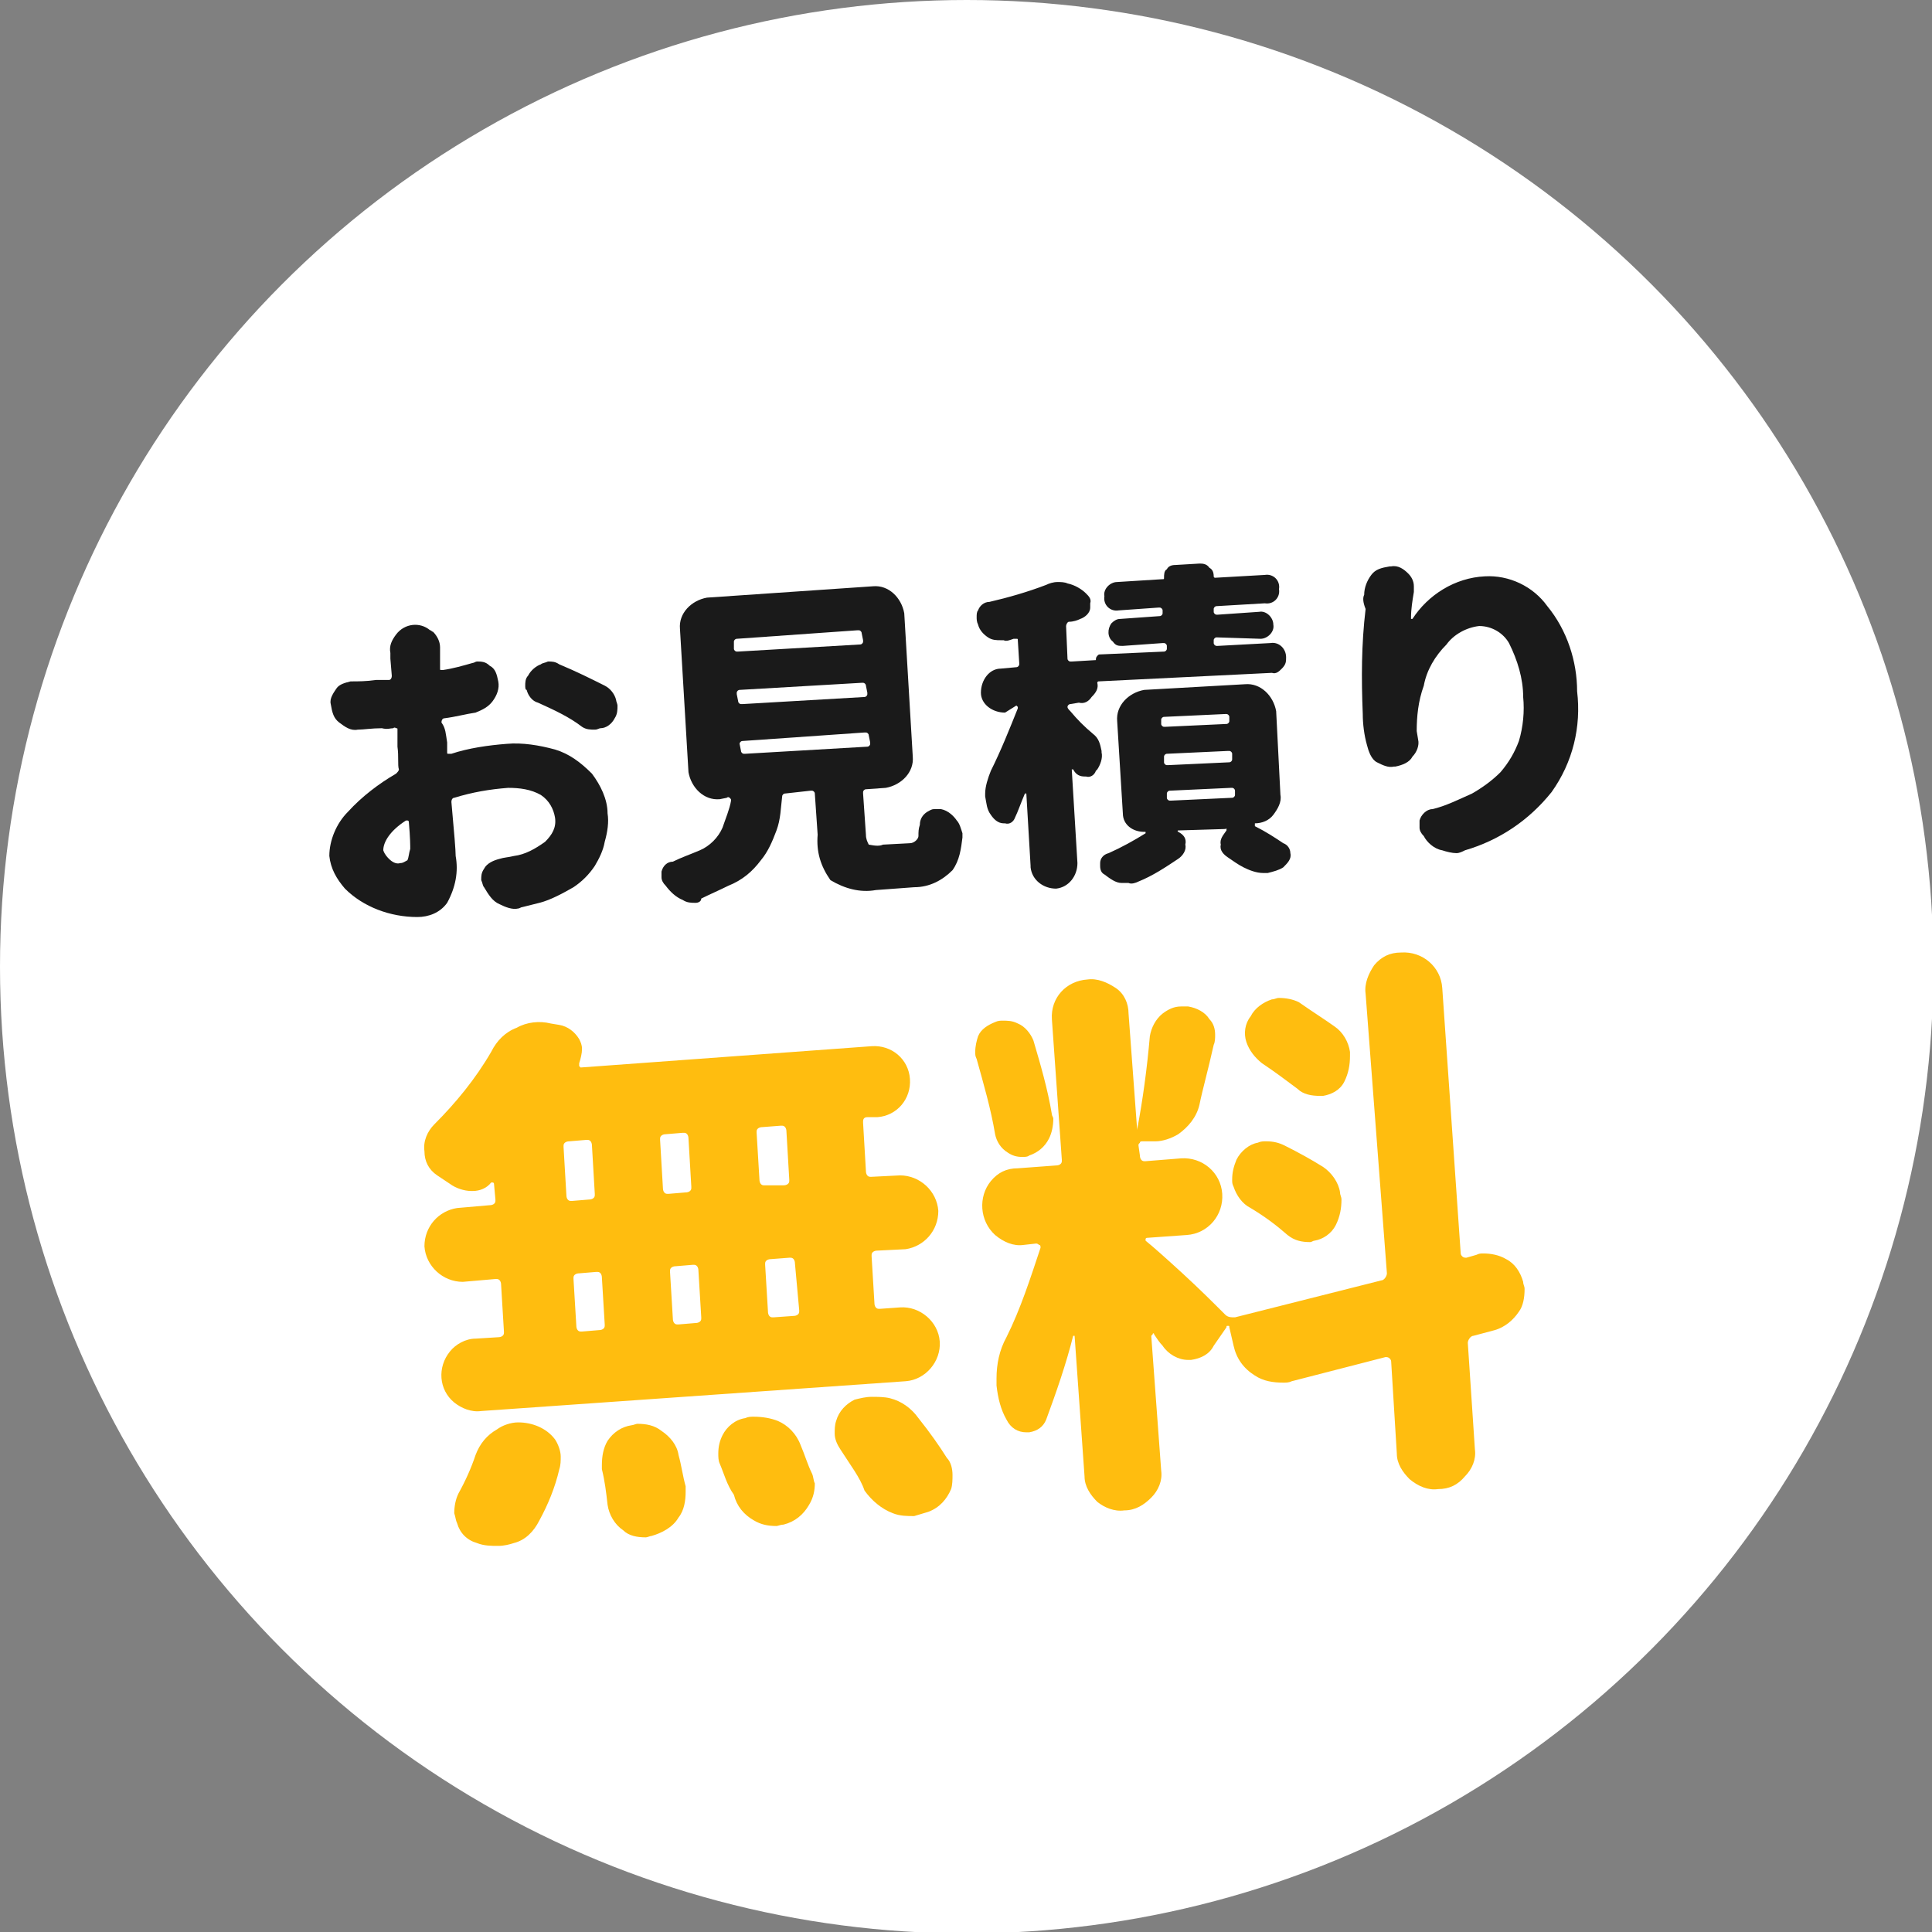
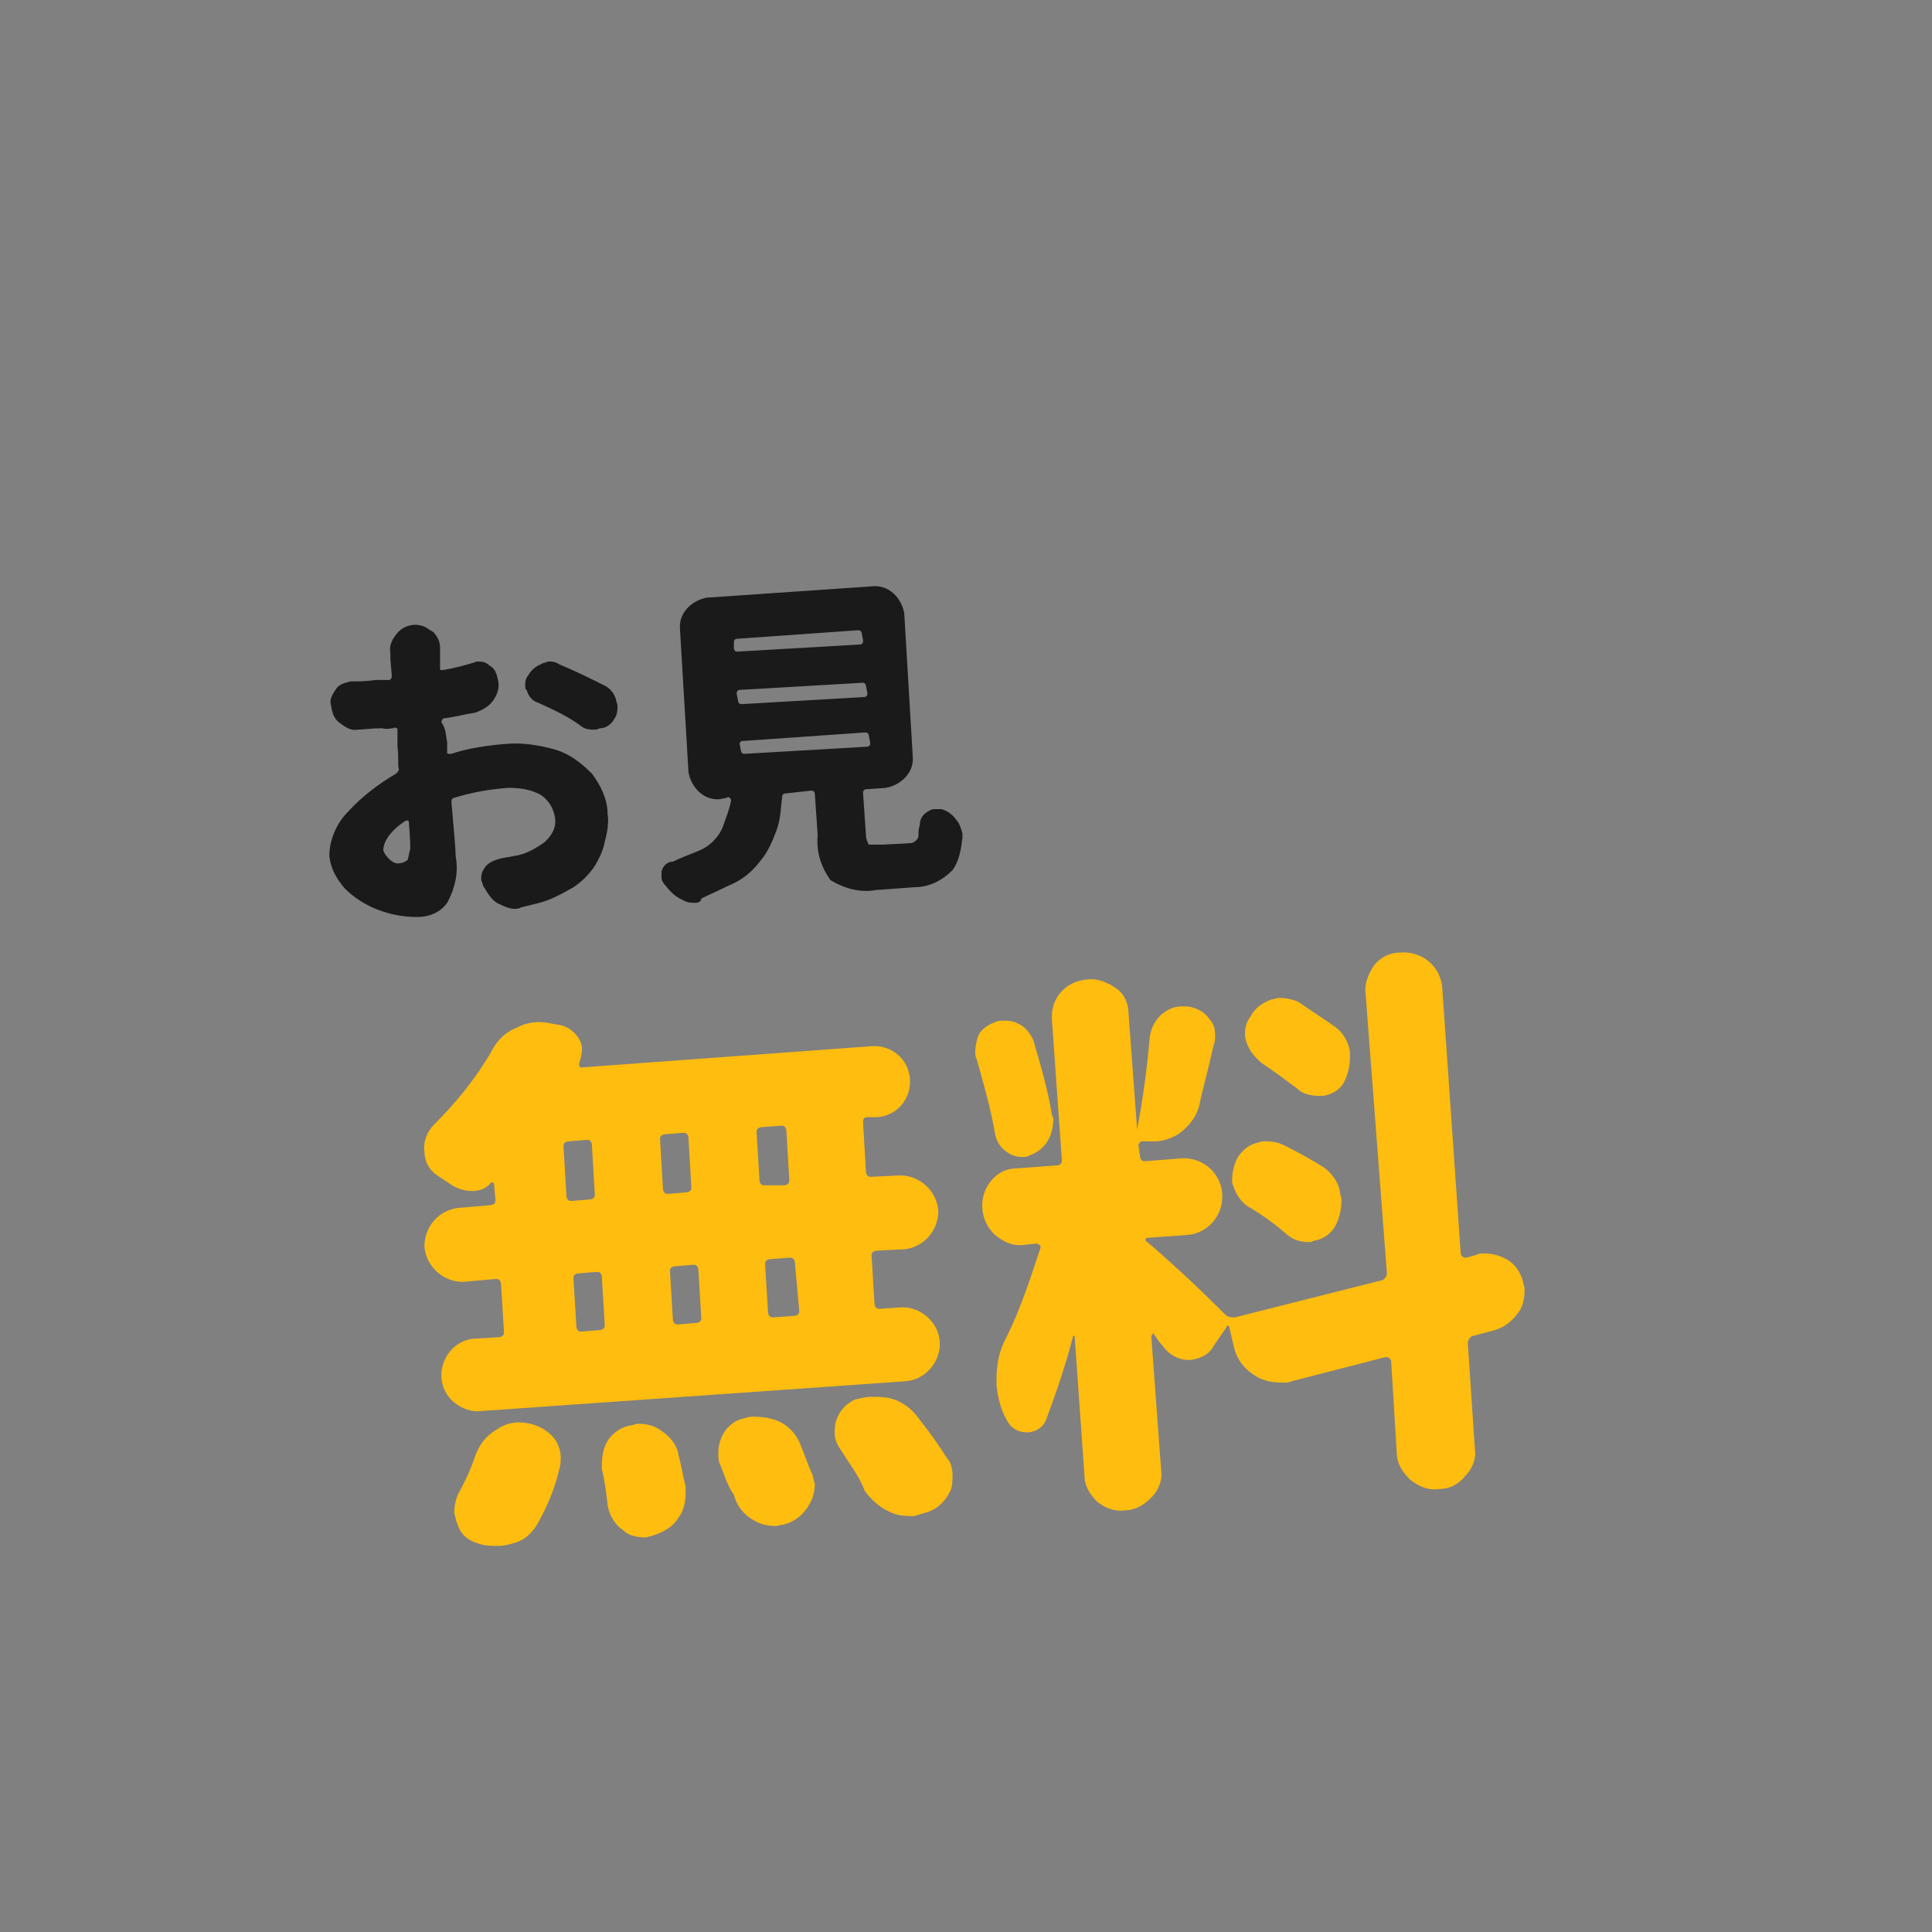
<svg xmlns="http://www.w3.org/2000/svg" version="1.1" id="レイヤー_1" x="0px" y="0px" viewBox="0 0 136.1 136.1" style="enable-background:new 0 0 136.1 136.1;" xml:space="preserve">
  <rect x="0" y="0" width="136.1" height="136.1" fill="#808080" stroke="none" />
  <style type="text/css">
	.st0{fill:#FFFFFF;}
	.st1{fill:#1A1A1A;}
	.st2{fill:#FFBD0F;}
</style>
-   <circle class="st0" cx="68.1" cy="68.1" r="68.1" />
  <path class="st1" d="M31.5,52.3l0,0.7c0,0.1,0,0.1,0.1,0.1s0.1,0,0.2,0c1.2-0.4,2.6-0.6,3.9-0.7c1.1-0.1,2.3,0.1,3.4,0.4  c1,0.3,1.8,0.9,2.6,1.7c0.6,0.8,1.1,1.8,1.1,2.8c0.1,0.6,0,1.3-0.2,2c-0.1,0.6-0.4,1.2-0.7,1.7c-0.4,0.6-0.9,1.1-1.5,1.5  c-0.7,0.4-1.6,0.9-2.4,1.1c-0.4,0.1-0.8,0.2-1.2,0.3c-0.1,0-0.2,0.1-0.3,0.1c-0.4,0.1-0.9-0.1-1.3-0.3c-0.5-0.2-0.8-0.7-1.1-1.2  c-0.1-0.1-0.1-0.3-0.2-0.5c0-0.3,0-0.5,0.2-0.8c0.2-0.4,0.7-0.6,1.1-0.7c0.3-0.1,0.6-0.1,1-0.2c0.8-0.1,1.5-0.5,2.2-1  c0.5-0.5,0.8-1,0.7-1.7c-0.1-0.6-0.4-1.2-1-1.6c-0.7-0.4-1.5-0.5-2.3-0.5c-1.3,0.1-2.5,0.3-3.8,0.7c-0.1,0-0.2,0.1-0.2,0.3l0,0  c0.2,2.2,0.3,3.4,0.3,3.8c0.2,1.1,0,2.2-0.6,3.3c-0.5,0.7-1.3,1-2.1,1c-1.9,0-3.8-0.7-5.1-2c-0.6-0.7-1-1.4-1.1-2.3  c0-1.1,0.5-2.3,1.3-3.1c1-1.1,2.2-2,3.4-2.7c0.1-0.1,0.2-0.2,0.2-0.3c-0.1-0.3,0-0.9-0.1-1.6L28,51.4c0-0.1,0-0.1-0.1-0.1  c0,0-0.1-0.1-0.2,0c-0.2,0-0.4,0.1-0.8,0c-0.7,0-1.3,0.1-1.7,0.1c-0.5,0.1-0.9-0.2-1.3-0.5c-0.4-0.3-0.5-0.7-0.6-1.3  c-0.1-0.4,0.2-0.8,0.4-1.1c0.2-0.3,0.6-0.4,1-0.5l0.1,0c0.4,0,1,0,1.7-0.1l0.9,0c0.1,0,0.2-0.1,0.2-0.3l0,0l-0.1-1.2L27.5,46  c-0.1-0.5,0.1-0.9,0.4-1.3c0.6-0.8,1.7-0.9,2.4-0.3c0.1,0,0.1,0.1,0.2,0.1c0.3,0.3,0.5,0.7,0.5,1.1l0,0.2c0,0.1,0,0.2,0,0.3l0,1  c0,0.1,0,0.1,0.1,0.1l0.1,0c0.7-0.1,1.4-0.3,2.1-0.5c0.1,0,0.2-0.1,0.3-0.1c0.3,0,0.6,0,0.9,0.3c0.4,0.2,0.5,0.6,0.6,1.1  c0.1,0.5-0.1,1-0.4,1.4S34,50,33.5,50.2c-0.7,0.1-1.4,0.3-2.2,0.4c-0.1,0-0.2,0.1-0.2,0.3l0,0C31.4,51.3,31.4,51.7,31.5,52.3z   M28.2,60.8c0.2,0,0.3-0.1,0.5-0.2c0.1-0.2,0.1-0.5,0.2-0.8c0-0.2,0-0.8-0.1-1.9c0,0,0-0.1-0.1-0.1l-0.1,0c-1.1,0.7-1.6,1.5-1.6,2.1  c0.1,0.3,0.3,0.5,0.4,0.6C27.6,60.7,27.9,60.9,28.2,60.8z M37.9,49.5c-0.4-0.1-0.7-0.5-0.8-0.9C37,48.6,37,48.4,37,48.3  c0-0.2,0-0.5,0.2-0.7c0.2-0.4,0.6-0.7,0.9-0.8c0.1-0.1,0.3-0.1,0.5-0.2c0.3,0,0.5,0,0.8,0.2c1.2,0.5,2.2,1,3.2,1.5  c0.4,0.2,0.7,0.6,0.8,1c0,0.1,0.1,0.3,0.1,0.4c0,0.3,0,0.6-0.2,0.9c-0.2,0.4-0.6,0.7-1,0.7c-0.1,0-0.2,0.1-0.4,0.1  c-0.3,0-0.6,0-0.9-0.2C40.1,50.5,39,50,37.9,49.5z" />
-   <path class="st1" d="M62.2,59.5l1.9-0.1c0.3,0,0.6-0.3,0.6-0.5c0-0.3,0-0.5,0.1-0.8c0-0.4,0.2-0.7,0.5-0.9c0.2-0.1,0.3-0.2,0.5-0.2  c0.2,0,0.3,0,0.5,0c0.5,0.1,0.9,0.5,1.1,0.8c0.2,0.2,0.3,0.6,0.4,0.9c0,0.1,0,0.2,0,0.3c-0.1,0.8-0.2,1.6-0.7,2.3  c-0.7,0.7-1.6,1.2-2.7,1.2l-2.7,0.2c-1.1,0.2-2.2-0.1-3.2-0.7c-0.7-1-1-2-0.9-3.2l-0.2-2.9c0-0.1-0.1-0.2-0.2-0.2c0,0,0,0-0.1,0  l-1.8,0.2c-0.1,0-0.2,0.1-0.2,0.2l0,0c-0.1,0.8-0.1,1.6-0.4,2.4c-0.3,0.8-0.6,1.5-1.1,2.1c-0.6,0.8-1.3,1.4-2.3,1.8  c-0.6,0.3-1.3,0.6-1.9,0.9c0,0.2-0.2,0.3-0.4,0.3c-0.3,0-0.6,0-0.9-0.2c-0.5-0.2-0.9-0.6-1.2-1c-0.2-0.2-0.3-0.4-0.3-0.6  c0-0.1,0-0.3,0-0.4c0.1-0.4,0.4-0.7,0.8-0.7c0.6-0.3,1.2-0.5,1.9-0.8c0.7-0.3,1.3-0.9,1.6-1.6c0.2-0.6,0.5-1.3,0.6-1.9  c0-0.1,0-0.1-0.1-0.2c0,0-0.1-0.1-0.2,0l-0.5,0.1c-1.1,0.1-2-0.8-2.2-1.9l-0.6-10.1c-0.1-1.1,0.8-2,1.9-2.2l11.7-0.8  c1.1-0.1,2,0.8,2.2,1.9l0.6,10.1c0.1,1.1-0.8,2-1.9,2.2l-1.4,0.1c-0.1,0-0.2,0.1-0.2,0.2c0,0,0,0,0,0.1l0.2,2.9  c0,0.3,0.1,0.5,0.2,0.7C61.7,59.6,62,59.6,62.2,59.5z M51.9,45c-0.1,0-0.2,0.1-0.2,0.2c0,0,0,0,0,0.1l0,0.4c0,0.1,0.1,0.2,0.2,0.2  c0,0,0,0,0.1,0l8.6-0.5c0.1,0,0.2-0.1,0.2-0.2c0,0,0,0,0-0.1l-0.1-0.5c0-0.1-0.1-0.2-0.2-0.2c0,0,0,0-0.1,0L51.9,45z M52.1,48.6  c-0.1,0-0.2,0.1-0.2,0.2c0,0,0,0,0,0.1l0.1,0.5c0,0.1,0.1,0.2,0.2,0.2c0,0,0,0,0.1,0l8.6-0.5c0.1,0,0.2-0.1,0.2-0.2c0,0,0,0,0-0.1  l-0.1-0.5c0-0.1-0.1-0.2-0.2-0.2c0,0,0,0-0.1,0L52.1,48.6z M52.3,52.2c-0.1,0-0.2,0.1-0.2,0.2l0,0l0.1,0.5c0,0.1,0.1,0.2,0.2,0.2  c0,0,0,0,0.1,0l8.6-0.5c0.1,0,0.2-0.1,0.2-0.2c0,0,0,0,0-0.1l-0.1-0.5c0-0.1-0.1-0.2-0.2-0.2c0,0,0,0-0.1,0L52.3,52.2z" />
-   <path class="st1" d="M77,51.7c0.4,0.3,0.5,0.7,0.6,1.2l0,0.1c0.1,0.4-0.1,0.9-0.3,1.2l-0.1,0.1c-0.1,0.3-0.4,0.5-0.7,0.4l-0.1,0  c-0.3,0-0.6-0.1-0.8-0.5c0,0,0,0-0.1,0l0,0l0.4,6.6c0,0.9-0.6,1.7-1.5,1.8c-0.9,0-1.7-0.6-1.8-1.5c0,0,0,0,0-0.1l-0.3-5.1l0,0  c0,0,0,0-0.1,0c-0.3,0.7-0.5,1.3-0.7,1.7c-0.1,0.3-0.4,0.5-0.7,0.4l-0.1,0c-0.4,0-0.7-0.3-0.9-0.6c-0.3-0.4-0.3-0.8-0.4-1.3  c0-0.1,0-0.1,0-0.2c0-0.5,0.2-1.1,0.4-1.6c0.7-1.4,1.3-2.9,1.9-4.4l0-0.1l-0.1-0.1l-0.8,0.5c-0.9,0-1.7-0.6-1.7-1.4  c0-0.9,0.6-1.7,1.4-1.7l0,0l1.1-0.1c0.1,0,0.2-0.1,0.2-0.2c0,0,0,0,0-0.1l-0.1-1.6c0-0.1,0-0.1-0.1-0.1c0,0-0.1,0-0.2,0  c-0.3,0.1-0.5,0.2-0.7,0.1l-0.2,0c-0.3,0-0.6,0-0.9-0.2c-0.3-0.2-0.6-0.5-0.7-0.9c-0.1-0.2-0.1-0.4-0.1-0.5c0-0.2,0-0.4,0.1-0.5  c0.1-0.3,0.4-0.6,0.8-0.6c1.3-0.3,2.7-0.7,4-1.2c0.2-0.1,0.5-0.2,0.8-0.2c0.2,0,0.5,0,0.7,0.1c0.5,0.1,1,0.4,1.3,0.7  c0.2,0.2,0.4,0.4,0.3,0.7c0,0.1,0,0.2,0,0.3c0,0.4-0.4,0.7-0.7,0.8c-0.2,0.1-0.5,0.2-0.8,0.2c-0.1,0-0.2,0.2-0.2,0.3l0.1,2.3  c0,0.1,0.1,0.2,0.2,0.2c0,0,0,0,0.1,0l1.7-0.1l0,0c0-0.1,0-0.2,0.1-0.3c0.1-0.1,0.1-0.1,0.2-0.1l4.5-0.2c0.1,0,0.2-0.1,0.2-0.2  c0,0,0,0,0-0.1l0-0.1c0-0.1-0.1-0.2-0.2-0.2c0,0,0,0-0.1,0l-2.8,0.2c-0.3,0-0.5,0-0.7-0.3c-0.4-0.3-0.4-0.9-0.1-1.3l0,0  c0.2-0.2,0.4-0.3,0.6-0.3l2.8-0.2c0.1,0,0.2-0.1,0.2-0.2c0,0,0,0,0-0.1l0-0.1c0-0.1-0.1-0.2-0.2-0.2c0,0,0,0-0.1,0L78.8,43  c-0.6,0.1-1.1-0.4-1-1c-0.1-0.5,0.4-1,0.9-1l3.2-0.2c0.1,0,0.1,0,0.1-0.1c0-0.2,0-0.5,0.2-0.6c0.1-0.2,0.3-0.3,0.6-0.3l1.7-0.1  c0.2,0,0.5,0,0.7,0.3c0.2,0.1,0.3,0.3,0.3,0.6c0,0,0,0.1,0.1,0.1l0,0l3.5-0.2c0.6-0.1,1.1,0.4,1,1c0.1,0.6-0.4,1.1-1,1l-3.4,0.2  c-0.1,0-0.2,0.1-0.2,0.2c0,0,0,0,0,0.1l0,0.1c0,0.1,0.1,0.2,0.2,0.2c0,0,0,0,0.1,0l2.9-0.2c0.5-0.1,1,0.4,1,0.9c0.1,0.5-0.4,1-0.9,1  l-3.1-0.1c-0.1,0-0.2,0.1-0.2,0.2c0,0,0,0,0,0.1l0,0.1c0,0.1,0.1,0.2,0.2,0.2c0,0,0,0,0.1,0l3.7-0.2c0.6-0.1,1.1,0.4,1.1,1  c0,0.3,0,0.5-0.3,0.8c-0.2,0.2-0.4,0.4-0.7,0.3l-12.2,0.6c-0.1,0-0.1,0.1-0.1,0.1l0,0c0.1,0.4-0.1,0.7-0.4,1  c-0.2,0.3-0.5,0.5-0.9,0.4l-0.6,0.1c-0.1,0-0.2,0.1-0.2,0.2c0,0.1,0.1,0.2,0.2,0.3C75.9,50.7,76.4,51.2,77,51.7z M90.2,56  c0.1,0.5-0.2,1-0.5,1.4c-0.3,0.4-0.8,0.6-1.3,0.6c0,0,0,0,0,0.1l0,0.1c0.8,0.4,1.4,0.8,2,1.2c0.3,0.1,0.5,0.4,0.5,0.7  c0.1,0.4-0.2,0.7-0.5,1c-0.3,0.2-0.7,0.3-1.1,0.4c-0.1,0-0.2,0-0.3,0c-0.5,0-1-0.2-1.4-0.4c-0.4-0.2-0.8-0.5-1.1-0.7  c-0.3-0.2-0.6-0.5-0.5-0.9c-0.1-0.4,0.2-0.7,0.4-1c0,0,0,0,0-0.1c0-0.1,0,0-0.1,0L83,58.5c0,0-0.1,0,0,0.1l0,0  c0.4,0.2,0.6,0.5,0.5,0.9c0.1,0.4-0.2,0.8-0.5,1c-0.9,0.6-1.8,1.2-2.8,1.6c-0.2,0.1-0.5,0.2-0.7,0.1c-0.2,0-0.4,0-0.5,0  c-0.4,0-0.8-0.3-1.2-0.6c-0.2-0.1-0.3-0.3-0.3-0.6c0-0.1,0-0.2,0-0.2c0-0.3,0.2-0.6,0.6-0.7c0.9-0.4,1.8-0.9,2.6-1.4c0,0,0,0,0-0.1  c0,0,0,0-0.1,0c-0.8,0-1.5-0.5-1.5-1.3l0,0l-0.4-6.5c-0.1-1.1,0.8-2,1.9-2.2l0,0l7.1-0.4c1.1-0.1,2,0.8,2.2,1.9L90.2,56z M82,50.5  c-0.1,0-0.2,0.1-0.2,0.2c0,0,0,0,0,0.1l0,0.2c0,0.1,0.1,0.2,0.2,0.2c0,0,0,0,0.1,0l4.3-0.2c0.1,0,0.2-0.1,0.2-0.2c0,0,0,0,0-0.1  l0-0.2c0-0.1-0.1-0.2-0.2-0.2l-0.1,0L82,50.5z M82.2,53.1c-0.1,0-0.2,0.1-0.2,0.2c0,0,0,0,0,0.1l0,0.3c0,0.1,0.1,0.2,0.2,0.2  c0,0,0,0,0.1,0l4.3-0.2c0.1,0,0.2-0.1,0.2-0.2c0,0,0,0,0-0.1l0-0.3c0-0.1-0.1-0.2-0.2-0.2c0,0,0,0-0.1,0L82.2,53.1z M82.4,55.7  c-0.1,0-0.2,0.1-0.2,0.2c0,0,0,0,0,0.1l0,0.2c0,0.1,0.1,0.2,0.2,0.2c0,0,0,0,0.1,0l4.3-0.2c0.1,0,0.2-0.1,0.2-0.2c0,0,0,0,0-0.1  l0-0.2c0-0.1-0.1-0.2-0.2-0.2c0,0,0,0-0.1,0L82.4,55.7z" />
-   <path class="st1" d="M96.1,41.9c0-0.5,0.2-1,0.5-1.4c0.3-0.4,0.7-0.5,1.3-0.6l0.1,0c0.5-0.1,0.9,0.2,1.2,0.5  c0.2,0.2,0.4,0.5,0.4,0.9c0,0.1,0,0.3,0,0.4c-0.1,0.6-0.2,1.2-0.2,1.8c0,0,0,0,0,0.1l0,0l0.1,0c1.1-1.7,3-2.9,5.1-3  c1.7-0.1,3.4,0.7,4.4,2.1c1.4,1.7,2.1,3.9,2.1,6c0.3,2.5-0.3,5-1.8,7.1c-1.6,2-3.7,3.4-6.1,4.1c-0.2,0.1-0.4,0.2-0.6,0.2  c-0.3,0-0.7-0.1-1-0.2c-0.6-0.1-1.1-0.6-1.3-1c-0.2-0.2-0.3-0.4-0.3-0.6c0-0.2,0-0.4,0-0.5c0.1-0.4,0.5-0.8,0.9-0.8  c0.9-0.2,1.9-0.7,2.8-1.1c0.7-0.4,1.4-0.9,2-1.5c0.6-0.7,1-1.4,1.3-2.2c0.3-1,0.4-2.1,0.3-3.1c0-1.3-0.4-2.6-1-3.8  c-0.4-0.7-1.2-1.2-2.1-1.2c-0.9,0.1-1.8,0.6-2.3,1.3c-0.8,0.8-1.4,1.8-1.6,2.9c-0.4,1.1-0.5,2.2-0.5,3.2l0.1,0.6  c0.1,0.4-0.1,0.9-0.4,1.2c-0.2,0.4-0.7,0.6-1.2,0.7l-0.1,0c-0.4,0.1-0.8-0.1-1.2-0.3c-0.4-0.2-0.6-0.8-0.7-1.2  C96.1,51.8,96,51,96,50.3c-0.1-2.5-0.1-4.9,0.2-7.4C96,42.4,96,42.1,96.1,41.9z" />
+   <path class="st1" d="M62.2,59.5l1.9-0.1c0.3,0,0.6-0.3,0.6-0.5c0-0.3,0-0.5,0.1-0.8c0-0.4,0.2-0.7,0.5-0.9c0.2-0.1,0.3-0.2,0.5-0.2  c0.2,0,0.3,0,0.5,0c0.5,0.1,0.9,0.5,1.1,0.8c0.2,0.2,0.3,0.6,0.4,0.9c0,0.1,0,0.2,0,0.3c-0.1,0.8-0.2,1.6-0.7,2.3  c-0.7,0.7-1.6,1.2-2.7,1.2l-2.7,0.2c-1.1,0.2-2.2-0.1-3.2-0.7c-0.7-1-1-2-0.9-3.2l-0.2-2.9c0-0.1-0.1-0.2-0.2-0.2c0,0,0,0-0.1,0  l-1.8,0.2c-0.1,0-0.2,0.1-0.2,0.2l0,0c-0.1,0.8-0.1,1.6-0.4,2.4c-0.3,0.8-0.6,1.5-1.1,2.1c-0.6,0.8-1.3,1.4-2.3,1.8  c-0.6,0.3-1.3,0.6-1.9,0.9c0,0.2-0.2,0.3-0.4,0.3c-0.3,0-0.6,0-0.9-0.2c-0.5-0.2-0.9-0.6-1.2-1c-0.2-0.2-0.3-0.4-0.3-0.6  c0-0.1,0-0.3,0-0.4c0.1-0.4,0.4-0.7,0.8-0.7c0.6-0.3,1.2-0.5,1.9-0.8c0.7-0.3,1.3-0.9,1.6-1.6c0.2-0.6,0.5-1.3,0.6-1.9  c0-0.1,0-0.1-0.1-0.2c0,0-0.1-0.1-0.2,0l-0.5,0.1c-1.1,0.1-2-0.8-2.2-1.9l-0.6-10.1c-0.1-1.1,0.8-2,1.9-2.2l11.7-0.8  c1.1-0.1,2,0.8,2.2,1.9l0.6,10.1c0.1,1.1-0.8,2-1.9,2.2l-1.4,0.1c-0.1,0-0.2,0.1-0.2,0.2c0,0,0,0,0,0.1l0.2,2.9  c0,0.3,0.1,0.5,0.2,0.7z M51.9,45c-0.1,0-0.2,0.1-0.2,0.2c0,0,0,0,0,0.1l0,0.4c0,0.1,0.1,0.2,0.2,0.2  c0,0,0,0,0.1,0l8.6-0.5c0.1,0,0.2-0.1,0.2-0.2c0,0,0,0,0-0.1l-0.1-0.5c0-0.1-0.1-0.2-0.2-0.2c0,0,0,0-0.1,0L51.9,45z M52.1,48.6  c-0.1,0-0.2,0.1-0.2,0.2c0,0,0,0,0,0.1l0.1,0.5c0,0.1,0.1,0.2,0.2,0.2c0,0,0,0,0.1,0l8.6-0.5c0.1,0,0.2-0.1,0.2-0.2c0,0,0,0,0-0.1  l-0.1-0.5c0-0.1-0.1-0.2-0.2-0.2c0,0,0,0-0.1,0L52.1,48.6z M52.3,52.2c-0.1,0-0.2,0.1-0.2,0.2l0,0l0.1,0.5c0,0.1,0.1,0.2,0.2,0.2  c0,0,0,0,0.1,0l8.6-0.5c0.1,0,0.2-0.1,0.2-0.2c0,0,0,0,0-0.1l-0.1-0.5c0-0.1-0.1-0.2-0.2-0.2c0,0,0,0-0.1,0L52.3,52.2z" />
  <path class="st2" d="M34.5,84.9c0.2,0,0.4-0.1,0.4-0.3v-0.1l-0.1-1.1c0,0,0-0.1-0.1-0.1h-0.1c-0.3,0.4-0.8,0.6-1.3,0.6h-0.1  c-0.5,0-1.1-0.2-1.5-0.5c-0.3-0.2-0.6-0.4-0.9-0.6c-0.6-0.4-0.9-1-0.9-1.7c-0.1-0.7,0.2-1.4,0.7-1.9c1.5-1.5,2.9-3.2,4-5.1  c0.4-0.8,1-1.4,1.8-1.7c0.7-0.4,1.6-0.5,2.4-0.3l0.6,0.1c0.6,0.1,1.1,0.5,1.4,1c0.1,0.2,0.2,0.4,0.2,0.7c0,0.3-0.1,0.7-0.2,1  c0,0.1,0,0.1,0,0.2l0.1,0.1l20.5-1.5c1.4-0.1,2.6,0.9,2.7,2.3s-0.9,2.6-2.3,2.7l0,0h-0.7c-0.2,0-0.3,0.1-0.3,0.3v0.1l0.2,3.4  c0,0.2,0.1,0.4,0.3,0.4h0.1l2-0.1c1.4,0,2.6,1.1,2.7,2.5c0,1.4-1,2.5-2.3,2.7l-2,0.1c-0.2,0-0.4,0.1-0.4,0.3v0.1l0.2,3.3  c0,0.2,0.1,0.4,0.3,0.4H62l1.4-0.1c1.4-0.1,2.7,1,2.8,2.4s-1,2.7-2.4,2.8l-29.9,2.1c-0.7,0.1-1.4-0.2-1.9-0.6  c-1.1-0.9-1.2-2.5-0.3-3.6c0.4-0.5,1.1-0.9,1.8-0.9l1.6-0.1c0.2,0,0.4-0.1,0.4-0.3v-0.1l-0.2-3.3c0-0.2-0.1-0.4-0.3-0.4h-0.1  l-2.3,0.2c-1.4,0-2.6-1.1-2.7-2.5c0-1.4,1-2.5,2.3-2.7L34.5,84.9z M38,107.1c-0.4,0.8-1,1.4-1.8,1.6c-0.3,0.1-0.7,0.2-1.1,0.2  c-0.5,0-1,0-1.5-0.2c-0.7-0.2-1.2-0.7-1.4-1.4c-0.1-0.2-0.1-0.4-0.2-0.7c0-0.5,0.1-1,0.3-1.4c0.5-0.9,0.9-1.8,1.2-2.7  c0.3-0.8,0.8-1.4,1.5-1.8c0.4-0.3,1-0.5,1.5-0.5c1,0,2,0.4,2.6,1.2c0.2,0.3,0.4,0.8,0.4,1.2c0,0.3,0,0.6-0.1,0.9  C39.1,104.8,38.6,106,38,107.1z M40.1,80.4c-0.2,0-0.4,0.1-0.4,0.3v0.1l0.2,3.4c0,0.2,0.1,0.4,0.3,0.4h0.1l1.2-0.1  c0.2,0,0.4-0.1,0.4-0.3v-0.1l-0.2-3.4c0-0.2-0.1-0.4-0.3-0.4h-0.1L40.1,80.4z M40.8,89.7c-0.2,0-0.4,0.1-0.4,0.3v0.1l0.2,3.3  c0,0.2,0.1,0.4,0.3,0.4H41l1.2-0.1c0.2,0,0.4-0.1,0.4-0.3v-0.1L42.4,90c0-0.2-0.1-0.4-0.3-0.4H42L40.8,89.7z M42.4,103.5  c0-0.1,0-0.2,0-0.3c0-0.6,0.1-1.2,0.4-1.7c0.4-0.6,1-1,1.7-1.1c0.1,0,0.3-0.1,0.4-0.1c0.6,0,1.2,0.1,1.7,0.5c0.6,0.4,1.1,1,1.2,1.7  c0.2,0.7,0.3,1.5,0.5,2.2c0,0.1,0,0.3,0,0.4c0,0.6-0.1,1.3-0.5,1.8c-0.4,0.7-1.2,1.1-1.9,1.3c-0.1,0-0.3,0.1-0.4,0.1  c-0.6,0-1.2-0.1-1.6-0.5c-0.6-0.4-1-1.1-1.1-1.8C42.7,105.1,42.6,104.3,42.4,103.5L42.4,103.5z M46.7,83.7c0,0.2,0.1,0.4,0.3,0.4  h0.1l1.2-0.1c0.2,0,0.4-0.1,0.4-0.3v-0.1l-0.2-3.4c0-0.2-0.1-0.4-0.3-0.4h-0.1l-1.2,0.1c-0.2,0-0.4,0.1-0.4,0.3v0.1L46.7,83.7z   M49.2,89.5c0-0.2-0.1-0.4-0.3-0.4h-0.1l-1.2,0.1c-0.2,0-0.4,0.1-0.4,0.3v0.1l0.2,3.3c0,0.2,0.1,0.4,0.3,0.4h0.1l1.2-0.1  c0.2,0,0.4-0.1,0.4-0.3v-0.1L49.2,89.5z M50.7,103.1c-0.1-0.2-0.1-0.5-0.1-0.7c0-0.5,0.1-0.9,0.3-1.3c0.3-0.6,0.9-1.1,1.6-1.2  c0.2-0.1,0.4-0.1,0.6-0.1c0.6,0,1.2,0.1,1.7,0.3c0.7,0.3,1.3,0.9,1.6,1.7c0.3,0.7,0.5,1.4,0.8,2c0.1,0.2,0.1,0.5,0.2,0.7  c0,0.5-0.1,1-0.4,1.5c-0.4,0.7-1,1.2-1.8,1.4c-0.2,0-0.4,0.1-0.5,0.1c-0.6,0-1.1-0.1-1.6-0.4c-0.7-0.4-1.2-1-1.4-1.8  C51.2,104.6,51,103.8,50.7,103.1L50.7,103.1z M55.2,83.5c0.2,0,0.4-0.1,0.4-0.3v-0.1l-0.2-3.4c0-0.2-0.1-0.4-0.3-0.4H55l-1.3,0.1  c-0.2,0-0.4,0.1-0.4,0.3v0.1l0.2,3.3c0,0.2,0.1,0.4,0.3,0.4h0.1H55.2z M55.9,92.7c0.2,0,0.4-0.1,0.4-0.3v-0.1L56,89  c0-0.2-0.1-0.4-0.3-0.4h-0.1l-1.3,0.1c-0.2,0-0.4,0.1-0.4,0.3v0.1l0.2,3.3c0,0.2,0.1,0.4,0.3,0.4h0.1L55.9,92.7z M59.2,102.1  c-0.2-0.3-0.4-0.7-0.4-1.1c0-0.3,0-0.6,0.1-0.9c0.2-0.7,0.7-1.2,1.3-1.5c0.4-0.1,0.8-0.2,1.2-0.2s0.9,0,1.3,0.1  c0.8,0.2,1.5,0.7,2,1.4c0.8,1,1.5,2,2,2.8c0.3,0.3,0.4,0.8,0.4,1.2c0,0.3,0,0.7-0.1,1c-0.3,0.7-0.8,1.3-1.6,1.6  c-0.3,0.1-0.7,0.2-1,0.3c-0.5,0-1,0-1.5-0.2c-0.8-0.3-1.5-0.9-2-1.6C60.6,104.1,59.9,103.2,59.2,102.1L59.2,102.1z" />
  <path class="st2" d="M74.1,78.5c0,0.1,0.1,0.2,0.1,0.3c0,0.5-0.1,1-0.3,1.4c-0.3,0.6-0.8,1-1.4,1.2c-0.1,0.1-0.3,0.1-0.5,0.1  c-0.4,0-0.7-0.1-1-0.3c-0.5-0.3-0.8-0.8-0.9-1.3c-0.3-1.8-0.8-3.5-1.3-5.3c-0.1-0.2-0.1-0.3-0.1-0.5c0-0.4,0.1-0.8,0.2-1.1  c0.2-0.5,0.7-0.8,1.2-1c0.2-0.1,0.4-0.1,0.5-0.1c0.4,0,0.7,0,1.1,0.2c0.5,0.2,0.9,0.7,1.1,1.2C73.3,75,73.8,76.7,74.1,78.5z   M107.3,90.3c0,0.2,0.1,0.3,0.1,0.5c0,0.6-0.1,1.2-0.4,1.6c-0.4,0.6-1,1.1-1.7,1.3l-1.5,0.4c-0.2,0-0.4,0.3-0.4,0.5l0.5,7.5  c0.1,0.7-0.2,1.4-0.7,1.9c-0.5,0.6-1.1,0.9-1.9,0.9c-0.7,0.1-1.4-0.2-2-0.7c-0.5-0.5-0.9-1.1-0.9-1.8L98,95.9c0-0.1-0.1-0.2-0.1-0.2  c-0.1-0.1-0.2-0.1-0.3-0.1L91,97.3c-0.2,0.1-0.4,0.1-0.6,0.1c-0.7,0-1.4-0.1-2-0.5c-0.8-0.5-1.3-1.2-1.5-2.1l-0.3-1.3  c0-0.1,0-0.1-0.1-0.1s-0.1,0-0.1,0.1l0,0l-0.9,1.3c-0.3,0.6-0.9,0.9-1.6,1c-0.1,0-0.2,0-0.2,0c-0.7,0-1.4-0.4-1.8-1  c-0.2-0.2-0.4-0.5-0.6-0.8c0-0.1-0.1-0.1-0.1,0l-0.1,0.1l0.7,9.5c0.1,0.7-0.2,1.4-0.7,1.9s-1.1,0.9-1.9,0.9  c-0.7,0.1-1.4-0.2-1.9-0.6c-0.5-0.5-0.9-1.1-0.9-1.8l-0.7-9.9l0,0l0,0h-0.1c-0.5,2-1.2,4-1.9,5.9c-0.2,0.5-0.6,0.8-1.2,0.9  c-0.1,0-0.1,0-0.2,0c-0.6,0-1.1-0.3-1.4-0.9c-0.4-0.7-0.6-1.5-0.7-2.4c0-0.2,0-0.3,0-0.5c0-1,0.2-2,0.7-2.9c1-2,1.7-4.2,2.4-6.3  c0-0.1,0-0.2-0.1-0.2c-0.1-0.1-0.2-0.1-0.2-0.1l-0.9,0.1c-0.7,0.1-1.4-0.2-2-0.7c-1.1-1-1.2-2.7-0.3-3.8c0.5-0.6,1.1-0.9,1.9-0.9  l2.7-0.2c0.2,0,0.4-0.1,0.4-0.3v-0.1l-0.7-9.9c-0.1-1.5,1-2.7,2.5-2.8c0.7-0.1,1.4,0.2,2,0.6s0.9,1.1,0.9,1.8l0.6,8.1  c0,0.1,0,0.1,0,0.1l0,0l0,0c0.4-2.1,0.7-4.3,0.9-6.6c0.1-0.6,0.4-1.2,0.9-1.6c0.4-0.3,0.8-0.5,1.3-0.5c0.2,0,0.3,0,0.5,0  c0.6,0.1,1.2,0.4,1.5,0.9c0.3,0.3,0.4,0.7,0.4,1.1c0,0.2,0,0.5-0.1,0.7c-0.4,1.8-0.8,3.2-1,4.2c-0.2,0.9-0.8,1.6-1.5,2.1  c-0.5,0.3-1.1,0.5-1.6,0.5c-0.3,0-0.6,0-0.9,0c-0.1,0-0.2,0-0.2,0.1c-0.1,0.1-0.1,0.1-0.1,0.2l0.1,0.7c0,0.2,0.1,0.4,0.3,0.4h0.1  l2.5-0.2c1.5-0.1,2.8,1,2.9,2.5s-1,2.8-2.5,2.9l-2.8,0.2c0,0-0.1,0-0.1,0.1l0,0v0.1c0.5,0.4,1.4,1.2,2.6,2.3c1.2,1.1,2.2,2.1,3,2.9  c0.2,0.2,0.4,0.2,0.7,0.2l10.3-2.6c0.2,0,0.4-0.3,0.4-0.5L96.2,70c-0.1-0.7,0.2-1.4,0.6-2c0.5-0.6,1.1-0.9,1.9-0.9  c1.5-0.1,2.8,1,2.9,2.5l0,0l1.3,18.7c0,0.1,0.1,0.2,0.1,0.2c0.1,0.1,0.2,0.1,0.3,0.1l0.7-0.2c0.2-0.1,0.3-0.1,0.5-0.1  c0.5,0,1.1,0.1,1.6,0.4C106.7,89,107.1,89.6,107.3,90.3z M88.1,85.1c-0.6-0.3-1-0.9-1.2-1.5c-0.1-0.2-0.1-0.3-0.1-0.5  c0-0.5,0.1-0.9,0.3-1.4c0.3-0.6,0.9-1.1,1.5-1.2c0.2-0.1,0.4-0.1,0.6-0.1c0.5,0,0.9,0.1,1.3,0.3c1,0.5,1.9,1,2.7,1.5  c0.6,0.4,1.1,1.1,1.2,1.8c0,0.2,0.1,0.3,0.1,0.5c0,0.6-0.1,1.2-0.4,1.8c-0.3,0.6-0.9,1-1.5,1.1c-0.1,0-0.2,0.1-0.3,0.1  c-0.6,0-1.1-0.1-1.6-0.5C89.9,86.3,89.1,85.7,88.1,85.1z M94,72.3c0.6,0.4,1,1.1,1.1,1.8c0,0.1,0,0.2,0,0.3c0,0.6-0.1,1.2-0.4,1.8  c-0.3,0.6-0.9,0.9-1.5,1H93c-0.6,0-1.2-0.1-1.6-0.5c-0.8-0.6-1.6-1.2-2.5-1.8c-0.5-0.4-0.9-0.9-1.1-1.5s-0.1-1.3,0.3-1.8  c0.3-0.6,0.9-1,1.5-1.2c0.2,0,0.3-0.1,0.5-0.1c0.5,0,1,0.1,1.4,0.3C92.5,71.3,93.3,71.8,94,72.3L94,72.3z" />
</svg>